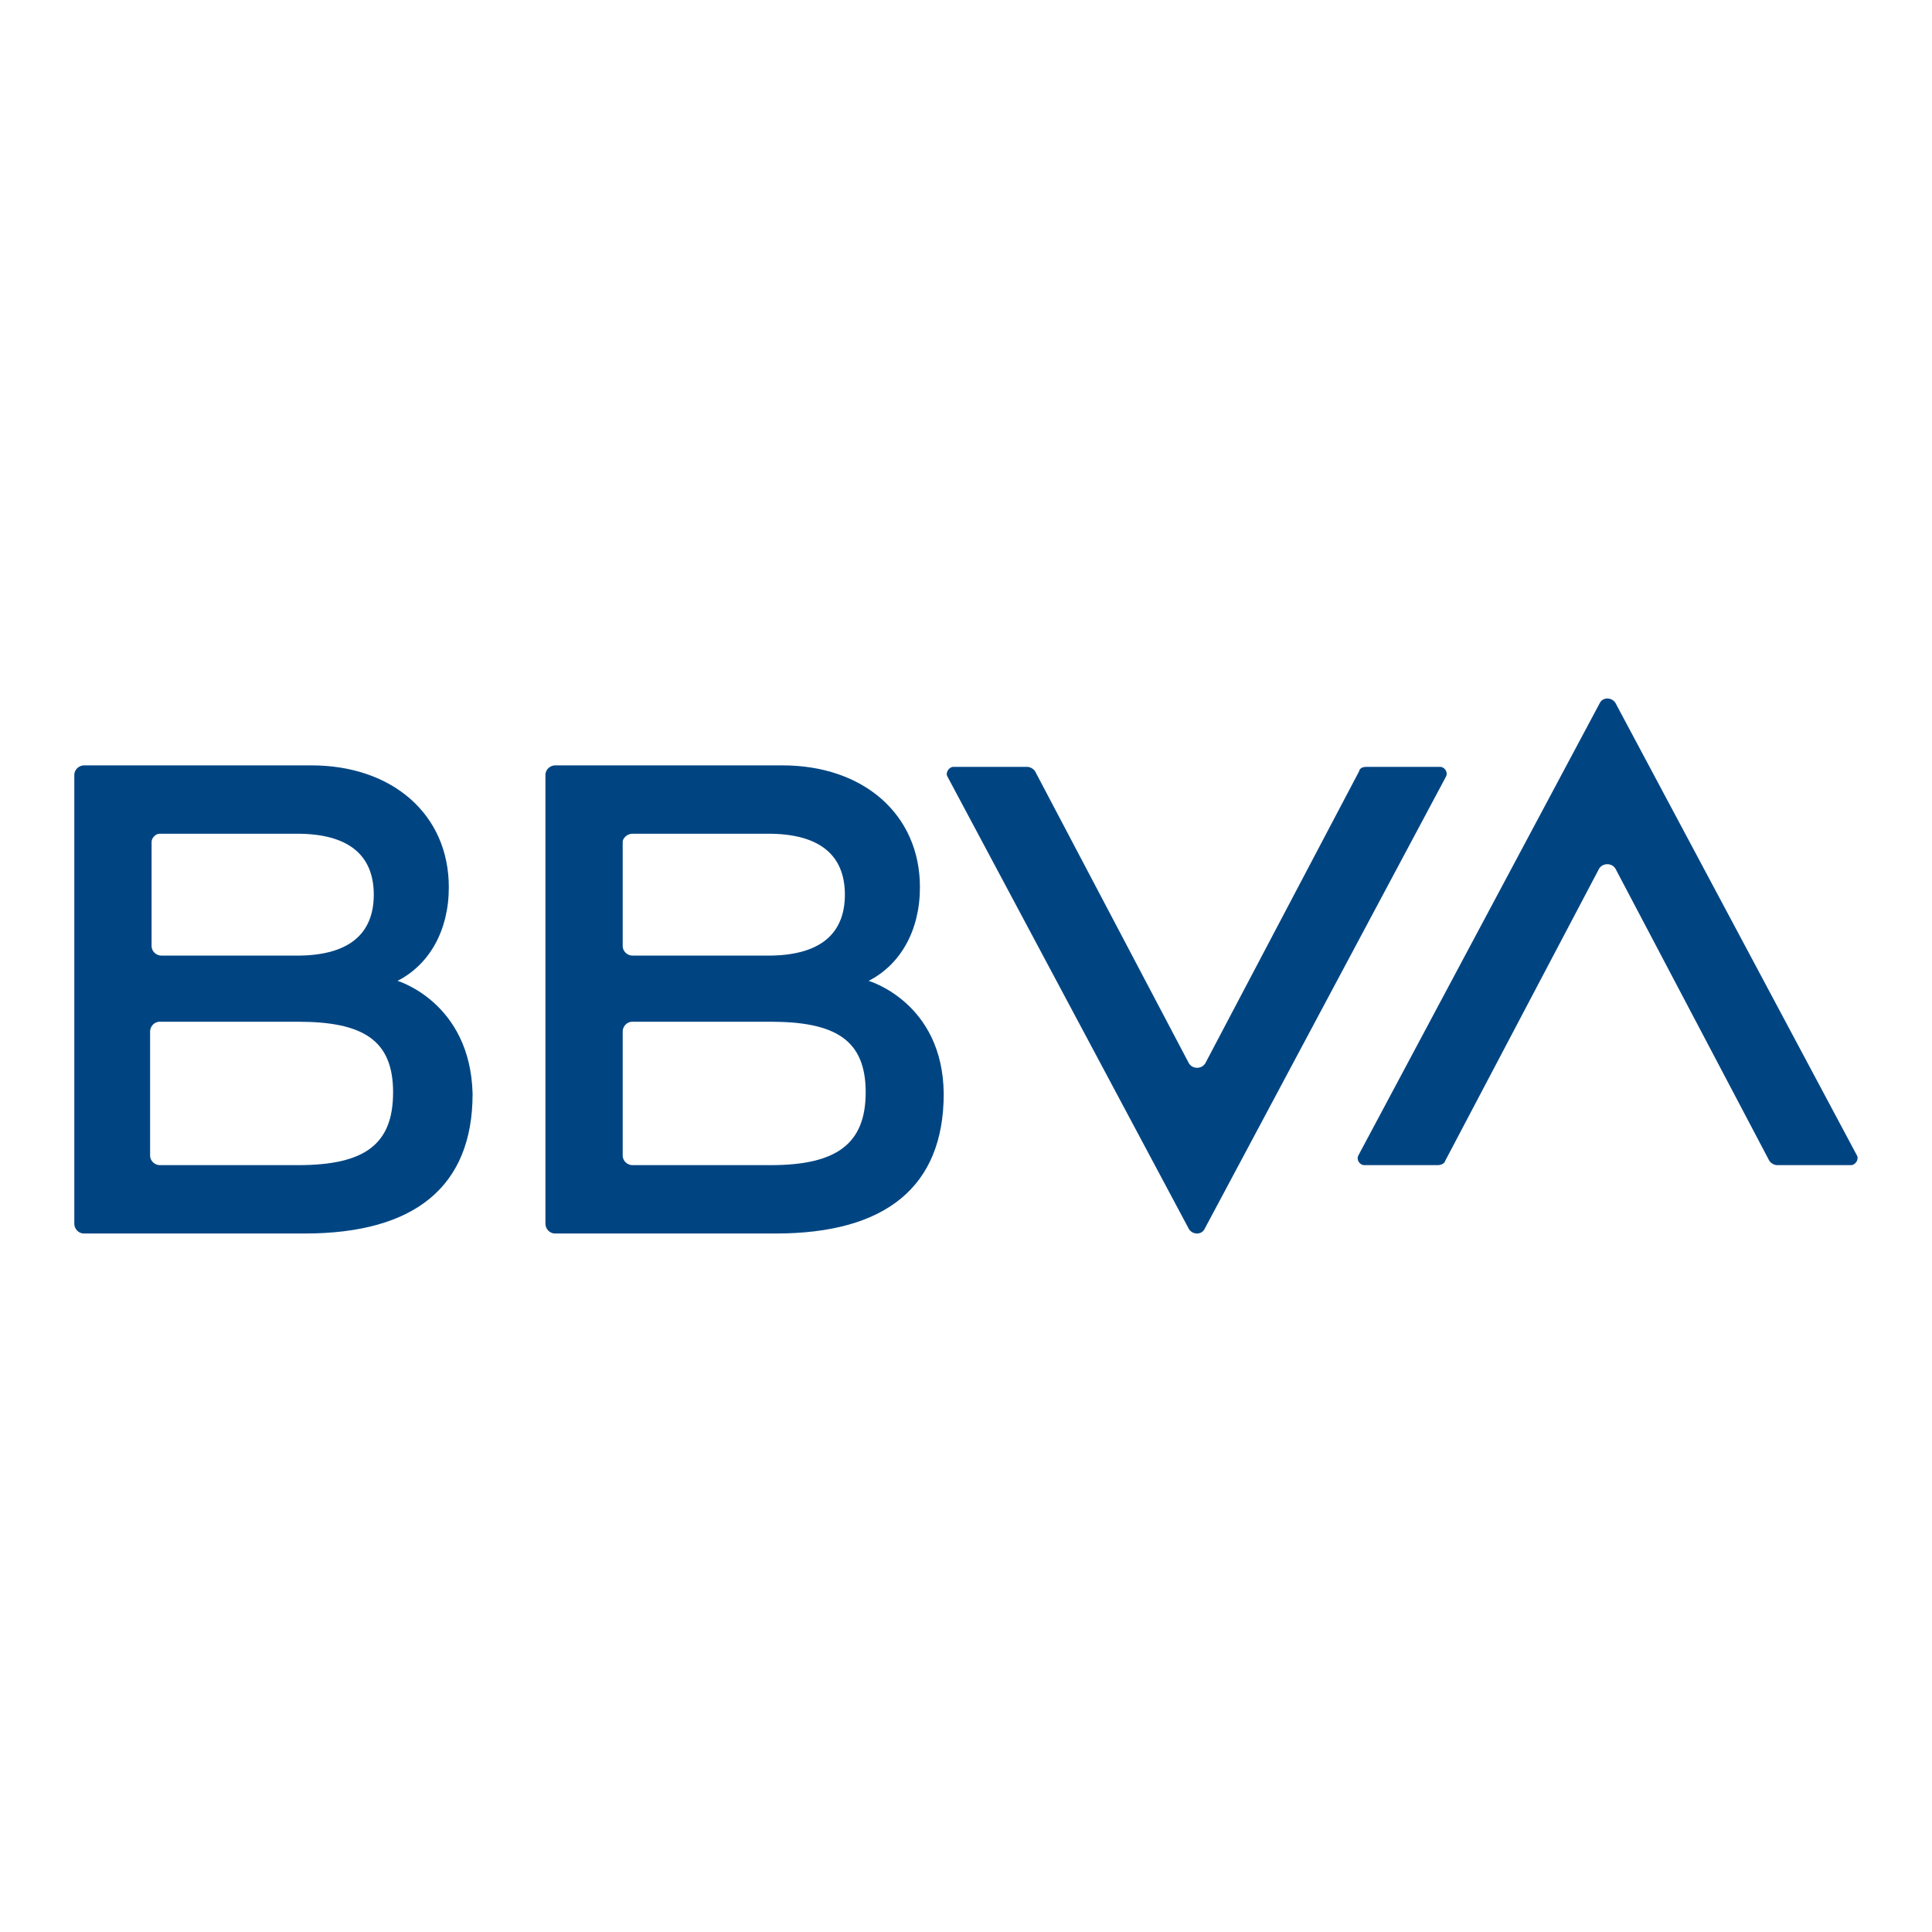
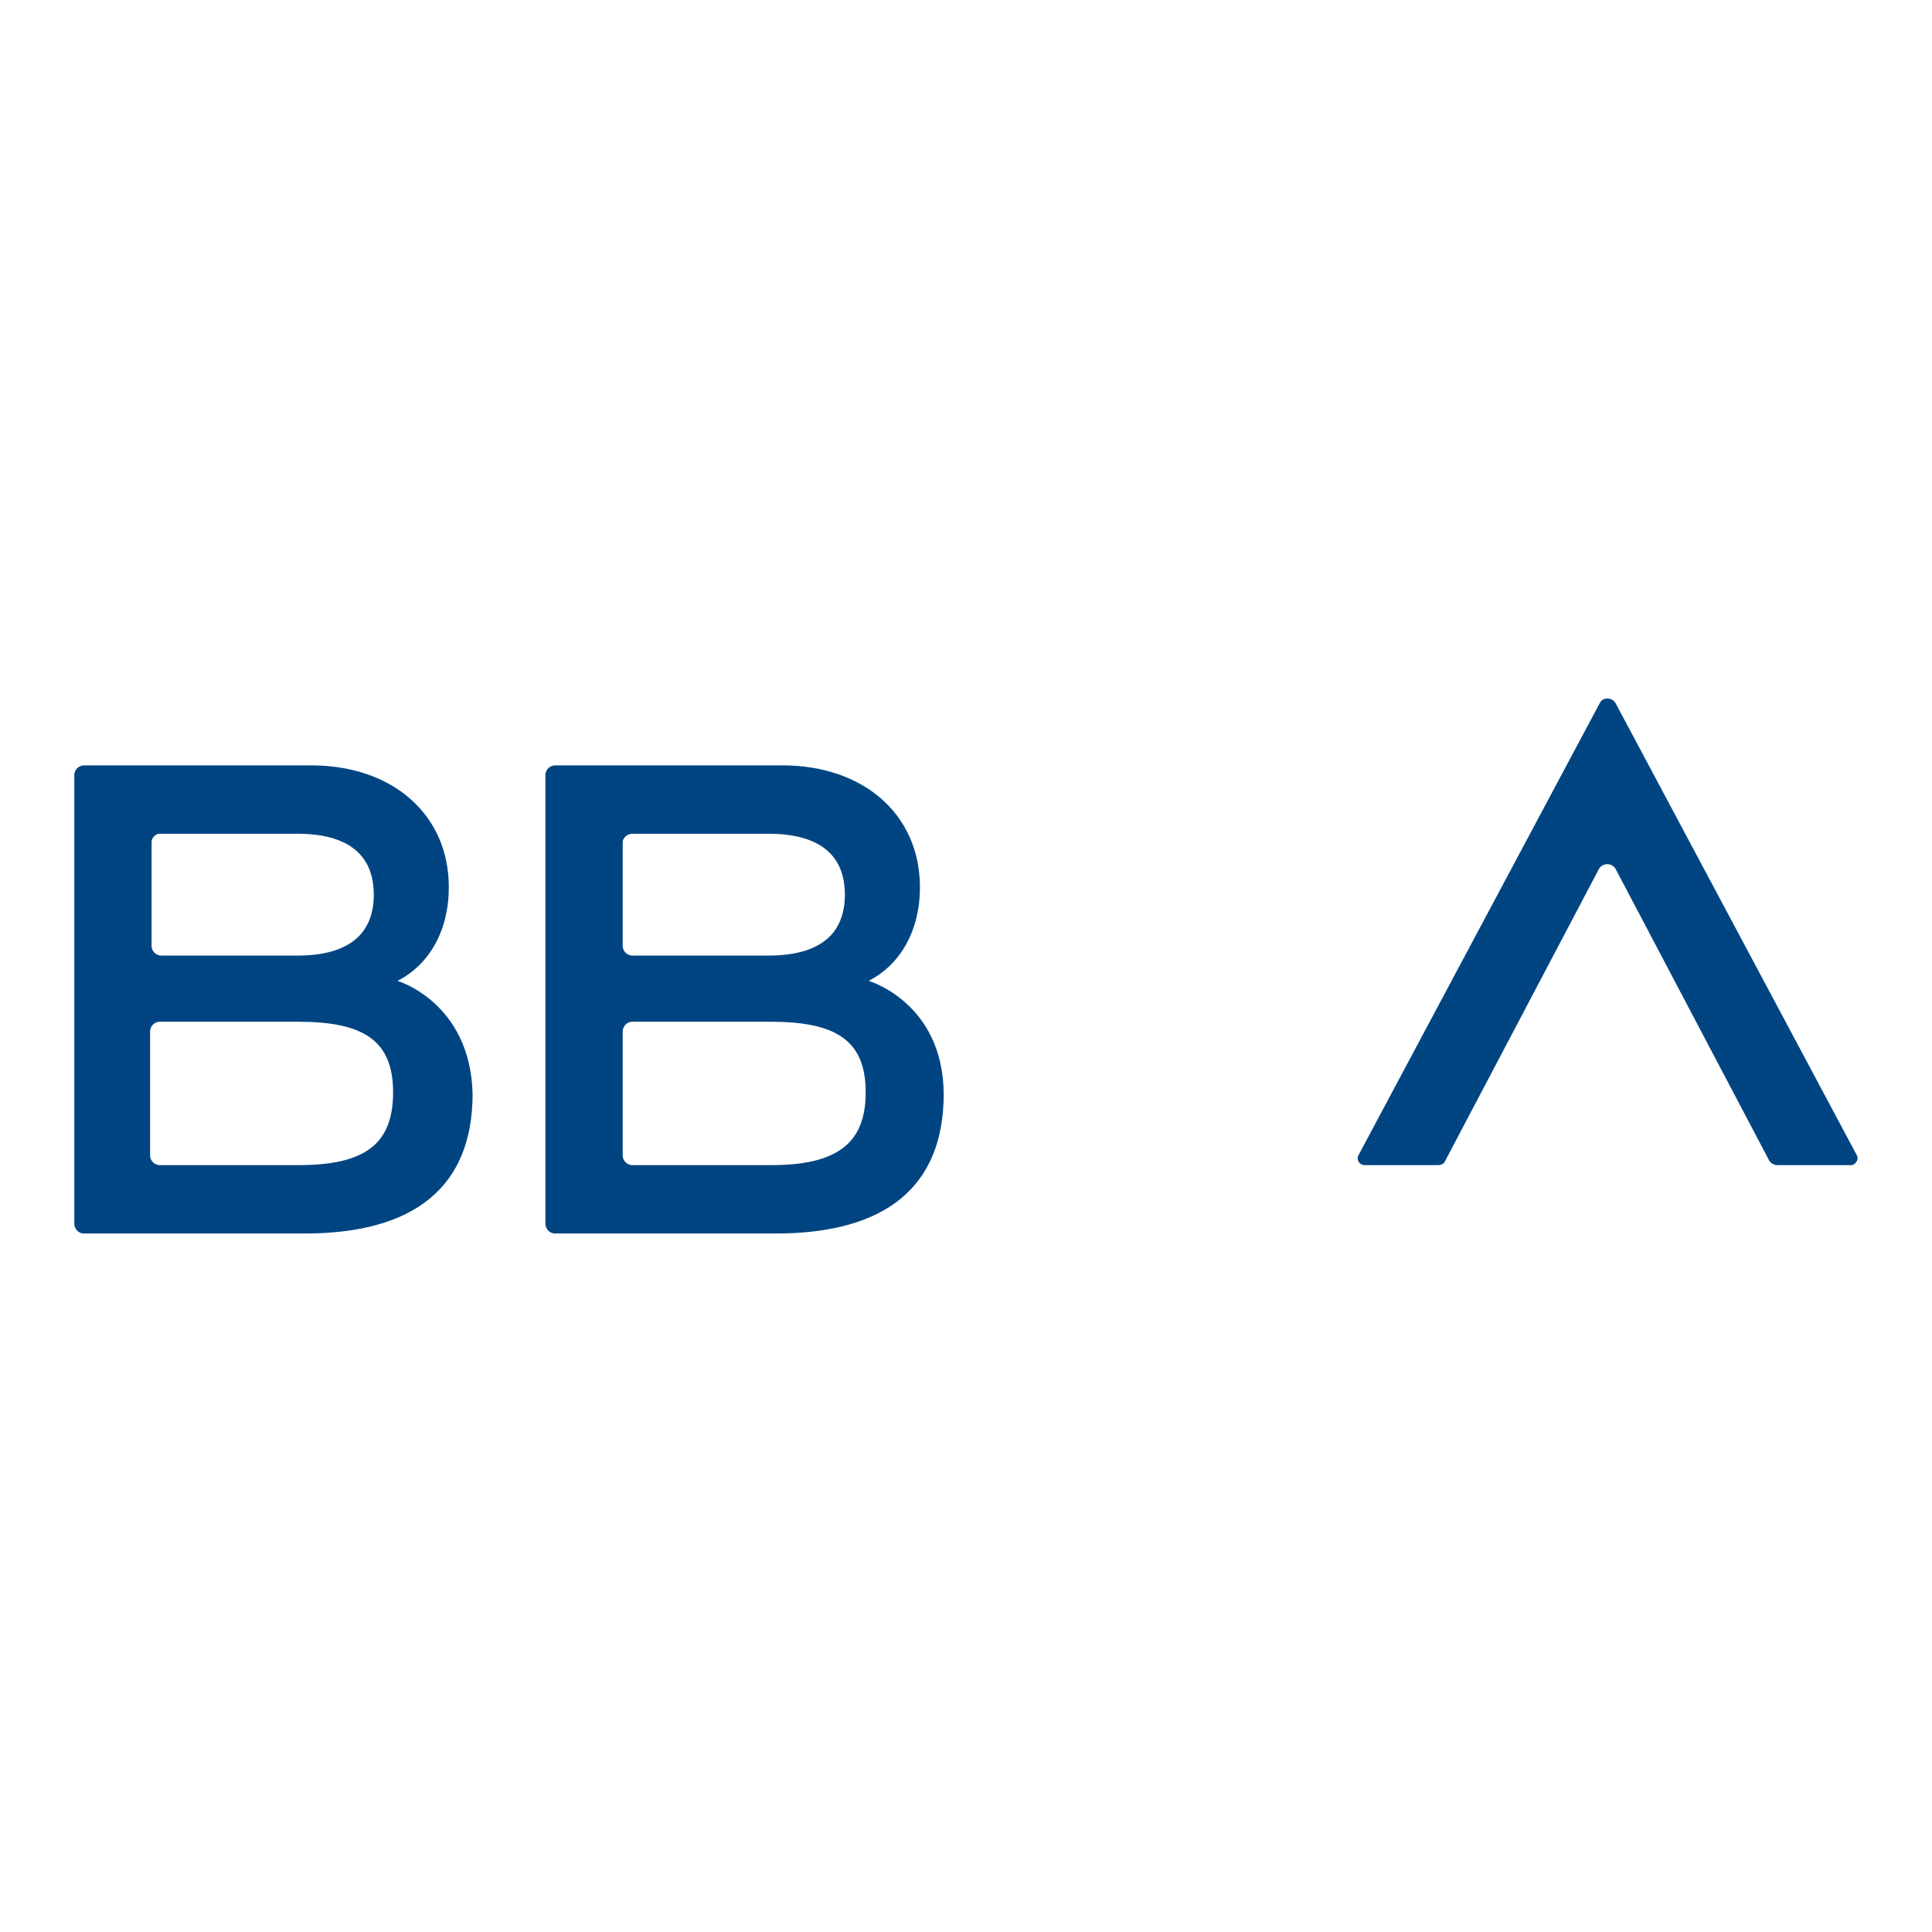
<svg xmlns="http://www.w3.org/2000/svg" version="1.1" id="Layer_1" x="0px" y="0px" viewBox="0 0 260 260" style="enable-background:new 0 0 260 260;" xml:space="preserve">
  <style type="text/css">	.st0{fill:#004582;}</style>
  <g>
-     <path class="st0" d="M182.9,103.8l-20.7,39.3c-0.5,0.8-1.7,0.8-2.2,0l-20.7-39.3c-0.2-0.3-0.6-0.6-1.1-0.6h-9.9  c-0.6,0-1.1,0.8-0.8,1.3l32.5,60.9c0.5,0.8,1.7,0.8,2.1,0l32.5-60.9c0.3-0.6-0.2-1.3-0.8-1.3h-9.9  C183.5,103.2,183,103.3,182.9,103.8" />
    <path class="st0" d="M194.5,156.2l20.7-39.3c0.5-0.8,1.7-0.8,2.2,0l20.7,39.3c0.2,0.3,0.6,0.6,1.1,0.6h9.9c0.6,0,1.1-0.8,0.8-1.3  l-32.5-60.9c-0.5-0.8-1.7-0.8-2.1,0l-32.5,60.9c-0.3,0.6,0.2,1.3,0.8,1.3h9.9C193.9,156.8,194.4,156.6,194.5,156.2" />
    <path class="st0" d="M53.5,132c4.3-2.2,6.9-6.8,6.9-12.6c0-9.8-7.6-16.4-18.5-16.4H11.3c-0.6,0-1.3,0.5-1.3,1.3v60.4  c0,0.6,0.5,1.3,1.3,1.3h29.7c14.8,0,22.6-6.3,22.6-18.8C63.3,134.9,53.5,132,53.5,132 M21.5,112.2H40c6.8,0,10.3,2.8,10.3,8.2  c0,5.4-3.5,8.2-10.3,8.2H21.7c-0.6,0-1.3-0.5-1.3-1.3v-14C20.4,112.8,20.9,112.2,21.5,112.2 M40.1,156.8H21.5  c-0.6,0-1.3-0.5-1.3-1.3v-16.7c0-0.6,0.5-1.3,1.3-1.3h18.6c8.8,0,12.8,2.5,12.8,9.5C52.9,154,49.1,156.8,40.1,156.8" />
    <path class="st0" d="M116.9,132c4.3-2.2,6.9-6.8,6.9-12.6c0-9.8-7.6-16.4-18.5-16.4H74.7c-0.6,0-1.3,0.5-1.3,1.3v60.4  c0,0.6,0.5,1.3,1.3,1.3h29.7c14.8,0,22.6-6.3,22.6-18.8C126.9,134.9,116.9,132,116.9,132 M85.1,112.2h18.3c6.8,0,10.3,2.8,10.3,8.2  c0,5.4-3.5,8.2-10.3,8.2H85.1c-0.6,0-1.3-0.5-1.3-1.3v-14C83.8,112.8,84.4,112.2,85.1,112.2 M103.7,156.8H85.1  c-0.6,0-1.3-0.5-1.3-1.3v-16.7c0-0.6,0.5-1.3,1.3-1.3h18.6c8.8,0,12.8,2.5,12.8,9.5C116.5,154,112.5,156.8,103.7,156.8" />
  </g>
</svg>